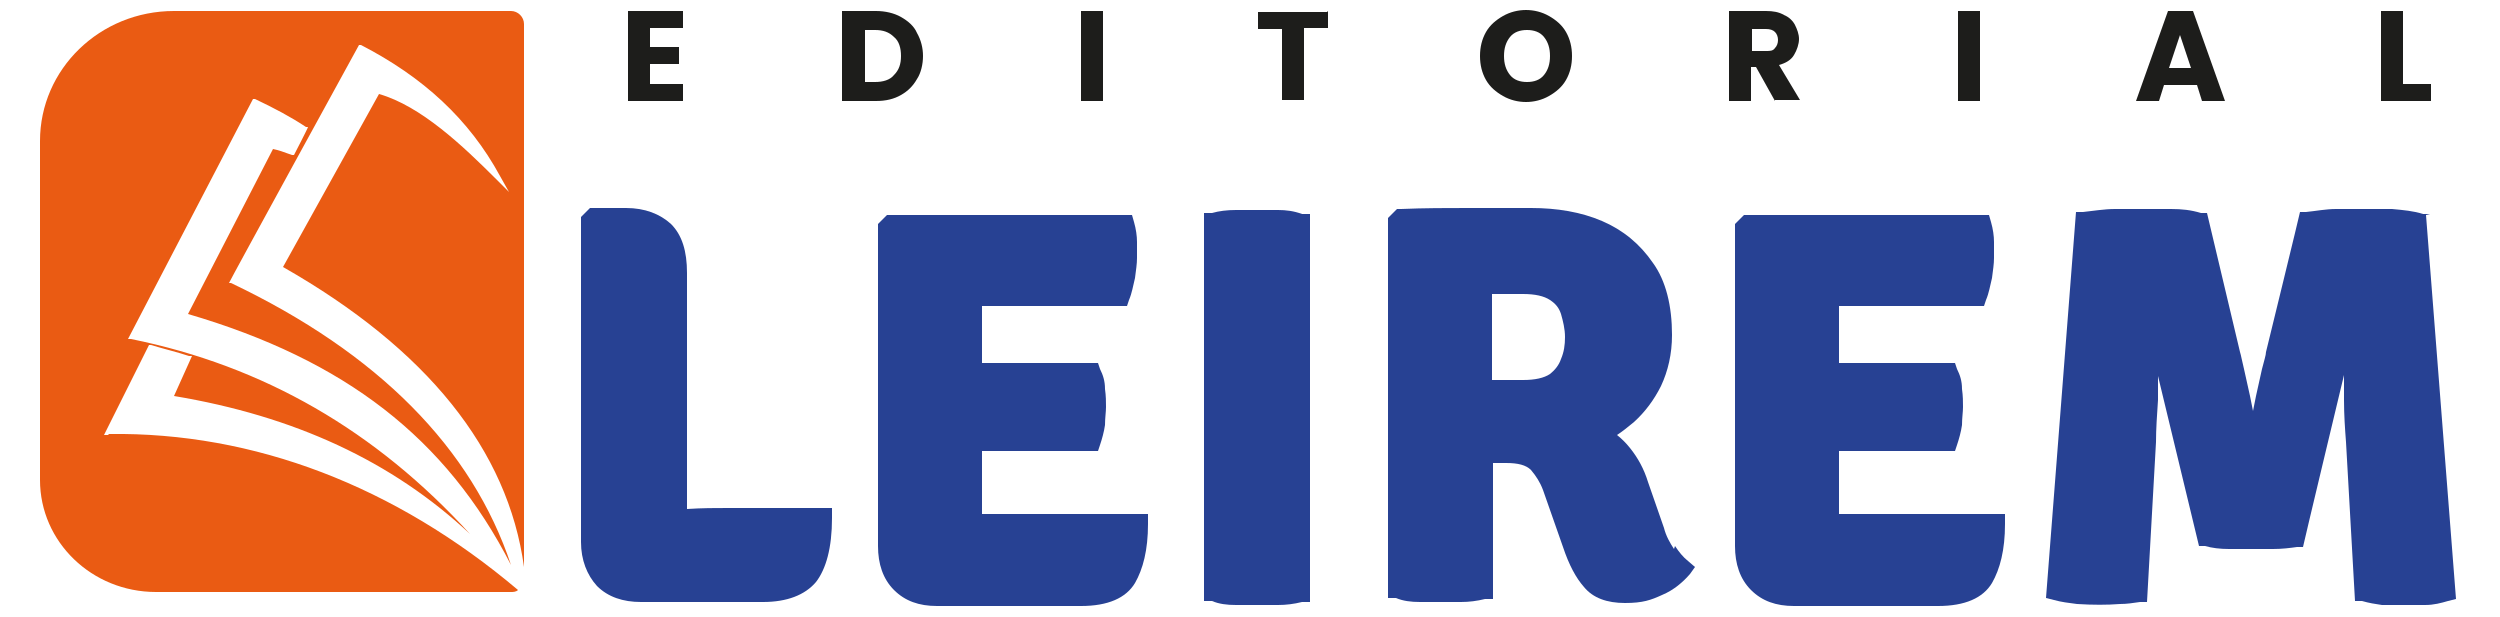
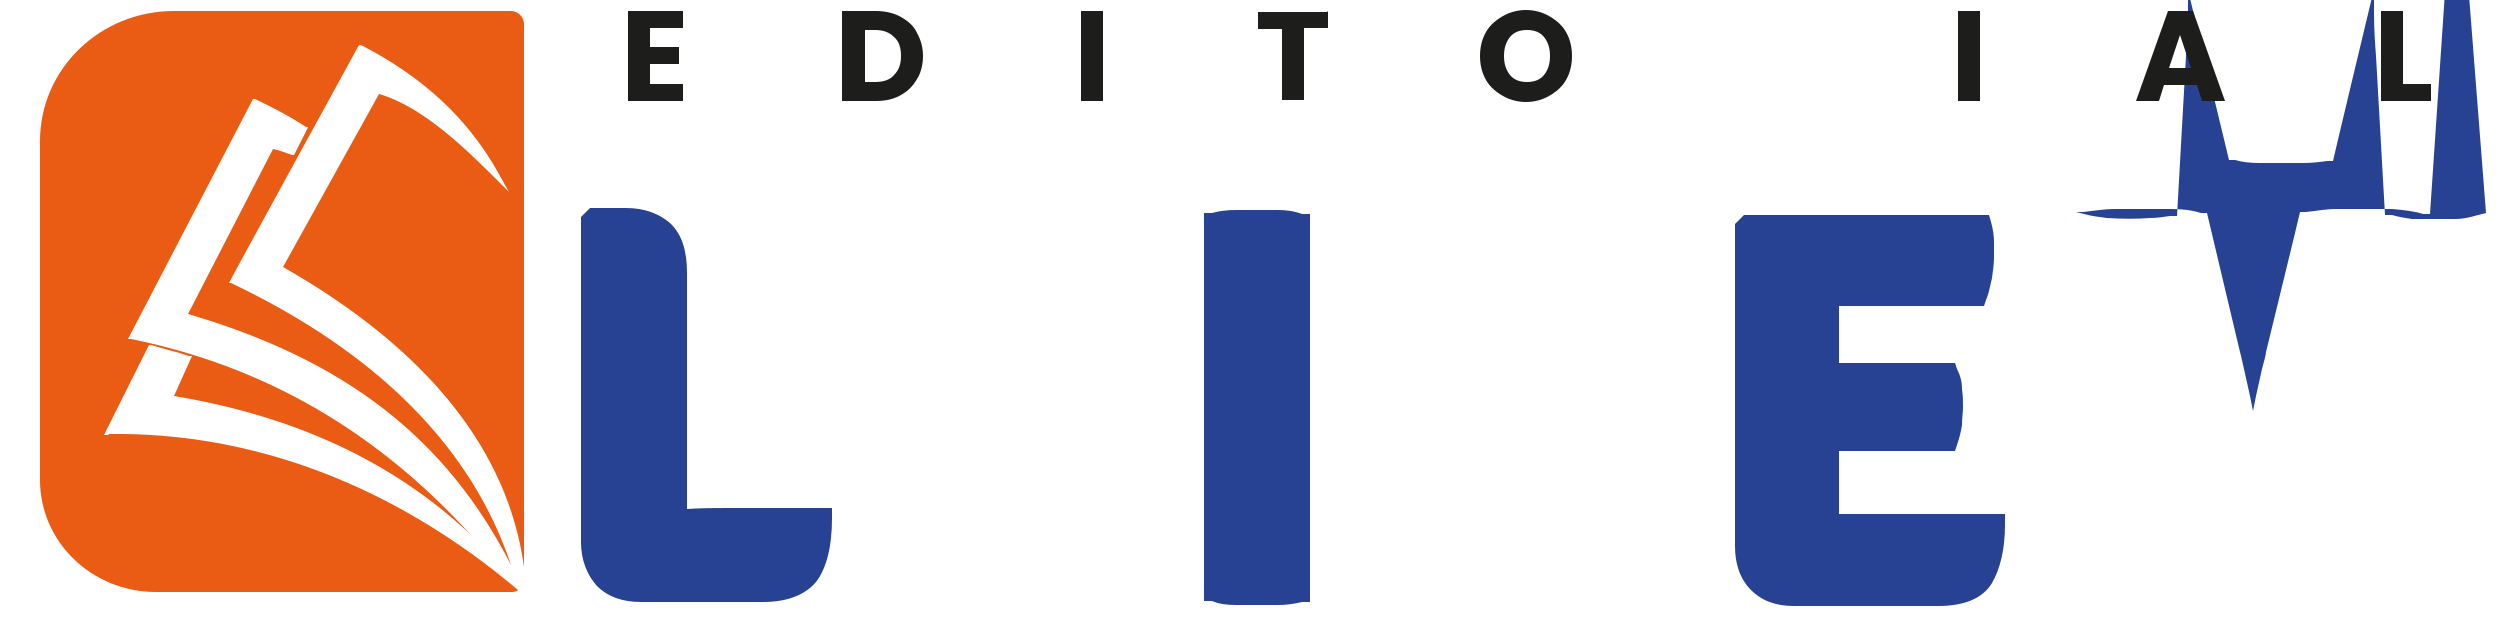
<svg xmlns="http://www.w3.org/2000/svg" id="Capa_1" data-name="Capa 1" version="1.1" viewBox="0 0 250 61.7">
  <defs>
    <style>
      .cls-1 {
        fill: #1d1d1b;
      }

      .cls-1, .cls-2, .cls-3 {
        stroke-width: 0px;
      }

      .cls-2 {
        fill: #274193;
      }

      .cls-3 {
        fill: #ea5b13;
      }
    </style>
  </defs>
  <g>
    <path class="cls-2" d="M68.7,51.1v-23.8c0-2.2-.5-3.8-1.6-4.9-1.1-1-2.6-1.6-4.5-1.6h-3.6l-.9.9v32.5c0,1.8.6,3.3,1.6,4.4,1.1,1.1,2.6,1.6,4.4,1.6h12.2c2.4,0,4.2-.7,5.3-2,1-1.3,1.6-3.4,1.6-6.4v-1h-10.4c-1.3,0-2.6,0-4.1.1Z" />
-     <path class="cls-2" d="M98.2,51.3c0-.4,0-.7,0-1,0-.6,0-1.2,0-2v-3.2c.3,0,.5,0,.8,0,.8,0,1.5,0,1.9,0h8.9l.2-.6c.2-.6.4-1.3.5-2,0-.7.1-1.3.1-1.8s0-1.1-.1-1.8c0-.8-.2-1.4-.5-2l-.2-.6h-8.9c-.5,0-1.1,0-1.9,0-.3,0-.5,0-.8,0v-2.8c0-.8,0-1.4,0-2,0-.3,0-.6,0-.9.3,0,.6,0,.8,0,.8,0,1.5,0,1.9,0h11.8l.2-.6c.3-.7.4-1.4.6-2.2.1-.8.2-1.4.2-2s0-1,0-1.6c0-.6-.1-1.3-.3-2l-.2-.7h-24.5l-.9.9v32.2c0,1.8.5,3.3,1.6,4.4,1.1,1.1,2.5,1.6,4.3,1.6h14.4c2.7,0,4.5-.8,5.4-2.3.8-1.4,1.3-3.3,1.3-5.9v-1h-13.5c-1.1,0-2.1,0-3.1,0Z" />
    <path class="cls-2" d="M127.8,21c-.8,0-1.5,0-2.1,0s-1.2,0-2.1,0c-.9,0-1.7.1-2.4.3h-.8v38.8h.8c.7.3,1.5.4,2.4.4.9,0,1.6,0,2.1,0s1.3,0,2.1,0c.8,0,1.6-.1,2.4-.3h.8V21.4h-.8c-.8-.3-1.6-.4-2.4-.4Z" />
-     <path class="cls-2" d="M167.4,54.9c-.4-.6-.8-1.3-1-2.1l-1.6-4.6c-.4-1.3-1-2.4-1.8-3.4-.4-.5-.8-.9-1.3-1.3.6-.4,1.1-.8,1.7-1.3,1.1-1,2-2.2,2.7-3.6.7-1.5,1.1-3.2,1.1-5.1,0-2.9-.6-5.4-1.9-7.2-1.3-1.9-3-3.3-5.1-4.2-2.1-.9-4.5-1.3-7.1-1.3s-4.2,0-6.3,0c-2.1,0-4.4,0-6.7.1h-.4s-.9.9-.9.9v38h.8c.7.3,1.5.4,2.4.4.8,0,1.5,0,2,0s1.3,0,2.1,0c.8,0,1.6-.1,2.4-.3h.8v-13.6h1.3c1.2,0,2,.2,2.5.7.5.6.9,1.2,1.2,2l2,5.7c.6,1.8,1.3,3.1,2.1,4,.9,1.1,2.3,1.6,4.1,1.6s2.6-.3,3.7-.8c1.2-.5,2.1-1.3,2.8-2.1l.5-.7-.7-.6c-.5-.4-.9-.9-1.3-1.5ZM149.2,29.4c.2,0,.4,0,.5,0,.5,0,.9,0,1.4,0h1.2c1.2,0,2.1.2,2.7.6.6.4.9.8,1.1,1.4.2.7.4,1.5.4,2.3s-.1,1.5-.4,2.2c-.2.6-.6,1.1-1.1,1.5-.6.4-1.5.6-2.7.6s-1.1,0-2,0c-.3,0-.7,0-1.1,0v-8.7Z" />
    <path class="cls-2" d="M183.9,51.3c0-.4,0-.7,0-1,0-.6,0-1.2,0-2v-3.2c.3,0,.5,0,.8,0,.8,0,1.5,0,1.9,0h8.9l.2-.6c.2-.6.4-1.3.5-2,0-.7.1-1.3.1-1.8s0-1.1-.1-1.8c0-.8-.2-1.4-.5-2l-.2-.6h-8.9c-.5,0-1.1,0-1.9,0-.3,0-.5,0-.8,0v-2.8c0-.8,0-1.4,0-2,0-.3,0-.6,0-.9.3,0,.6,0,.8,0,.8,0,1.5,0,1.9,0h11.8l.2-.6c.3-.7.4-1.4.6-2.2.1-.8.2-1.4.2-2s0-1,0-1.6c0-.6-.1-1.3-.3-2l-.2-.7h-24.5l-.9.9v32.2c0,1.8.5,3.3,1.6,4.4,1.1,1.1,2.5,1.6,4.3,1.6h14.4c2.7,0,4.5-.8,5.4-2.3.8-1.4,1.3-3.3,1.3-5.9v-1h-13.5c-1.1,0-2.1,0-3.1,0Z" />
-     <path class="cls-2" d="M243,21.4h-.7c-.9-.3-2-.4-3.1-.5-1.1,0-2.1,0-2.9,0s-1.7,0-2.7,0c-1,0-2,.2-3,.3h-.6c0,.1-3.4,14-3.4,14,0,.3-.2.9-.4,1.7l-.6,2.7c-.1.5-.2,1-.3,1.5-.1-.5-.2-1-.3-1.5l-.6-2.7c-.2-.8-.3-1.4-.4-1.7l-3.3-13.9h-.6c-1-.3-1.9-.4-3-.4-1,0-1.9,0-2.7,0s-1.8,0-2.9,0c-1.1,0-2.2.2-3.2.3h-.7c0,.1-3,38.6-3,38.6l.8.2c.7.2,1.5.3,2.3.4,1.6.1,3,.1,4.3,0,.7,0,1.3-.1,2-.2h.7c0-.1.9-16,.9-16,0-1.3.1-2.7.2-4.2,0-.8,0-1.6,0-2.4l4.1,17h.6c.7.2,1.5.3,2.4.3.9,0,1.6,0,2.2,0s1.3,0,2.2,0c.9,0,1.7-.1,2.4-.2h.6c0-.1,4.1-17.2,4.1-17.2,0,.8,0,1.7,0,2.5,0,1.5.1,2.9.2,4.2l.9,15.9h.7c.7.2,1.3.3,2,.4.6,0,1.3,0,2,0s1.5,0,2.3,0c.9,0,1.6-.2,2.3-.4l.8-.2-3-38.4Z" />
+     <path class="cls-2" d="M243,21.4h-.7c-.9-.3-2-.4-3.1-.5-1.1,0-2.1,0-2.9,0s-1.7,0-2.7,0c-1,0-2,.2-3,.3h-.6c0,.1-3.4,14-3.4,14,0,.3-.2.9-.4,1.7l-.6,2.7c-.1.5-.2,1-.3,1.5-.1-.5-.2-1-.3-1.5l-.6-2.7c-.2-.8-.3-1.4-.4-1.7l-3.3-13.9h-.6c-1-.3-1.9-.4-3-.4-1,0-1.9,0-2.7,0s-1.8,0-2.9,0c-1.1,0-2.2.2-3.2.3h-.7l.8.2c.7.2,1.5.3,2.3.4,1.6.1,3,.1,4.3,0,.7,0,1.3-.1,2-.2h.7c0-.1.9-16,.9-16,0-1.3.1-2.7.2-4.2,0-.8,0-1.6,0-2.4l4.1,17h.6c.7.2,1.5.3,2.4.3.9,0,1.6,0,2.2,0s1.3,0,2.2,0c.9,0,1.7-.1,2.4-.2h.6c0-.1,4.1-17.2,4.1-17.2,0,.8,0,1.7,0,2.5,0,1.5.1,2.9.2,4.2l.9,15.9h.7c.7.2,1.3.3,2,.4.6,0,1.3,0,2,0s1.5,0,2.3,0c.9,0,1.6-.2,2.3-.4l.8-.2-3-38.4Z" />
  </g>
  <g>
    <path class="cls-1" d="M65,2.9v1.8h2.9v1.7h-2.9v2h3.3v1.7h-5.5V1.1h5.5v1.7h-3.3Z" />
    <path class="cls-1" d="M90.1,1.7c.7.4,1.3.9,1.6,1.6.4.7.6,1.5.6,2.3s-.2,1.7-.6,2.3c-.4.7-.9,1.2-1.6,1.6-.7.4-1.5.6-2.5.6h-3.4V1.1h3.4c.9,0,1.8.2,2.5.6ZM89.4,7.5c.5-.5.7-1.1.7-1.9s-.2-1.5-.7-1.9c-.5-.5-1.1-.7-1.9-.7h-1v5.2h1c.8,0,1.5-.2,1.9-.7Z" />
    <path class="cls-1" d="M110.3,1.1v9h-2.2V1.1h2.2Z" />
    <path class="cls-1" d="M132.8,1.1v1.7h-2.4v7.2h-2.2V2.9h-2.4v-1.7h6.9Z" />
    <path class="cls-1" d="M150.3,9.6c-.7-.4-1.3-.9-1.7-1.6-.4-.7-.6-1.5-.6-2.4s.2-1.7.6-2.4c.4-.7,1-1.2,1.7-1.6.7-.4,1.5-.6,2.3-.6s1.6.2,2.3.6c.7.4,1.3.9,1.7,1.6.4.7.6,1.5.6,2.4s-.2,1.7-.6,2.4c-.4.7-1,1.2-1.7,1.6-.7.4-1.5.6-2.3.6s-1.6-.2-2.3-.6ZM154.4,7.5c.4-.5.6-1.1.6-1.9s-.2-1.4-.6-1.9-1-.7-1.7-.7-1.3.2-1.7.7-.6,1.1-.6,1.9.2,1.4.6,1.9c.4.5,1,.7,1.7.7s1.3-.2,1.7-.7Z" />
-     <path class="cls-1" d="M177.5,10.1l-1.9-3.4h-.5v3.4h-2.2V1.1h3.7c.7,0,1.3.1,1.8.4.5.2.9.6,1.1,1,.2.4.4.9.4,1.4s-.2,1.1-.5,1.6-.8.8-1.5,1l2.1,3.5h-2.5ZM175.2,5.1h1.4c.4,0,.7,0,.9-.3.2-.2.3-.5.3-.8s-.1-.6-.3-.8c-.2-.2-.5-.3-.9-.3h-1.4v2.2Z" />
    <path class="cls-1" d="M198,1.1v9h-2.2V1.1h2.2Z" />
    <path class="cls-1" d="M219.7,8.5h-3.3l-.5,1.6h-2.3l3.2-9h2.5l3.2,9h-2.3l-.5-1.6ZM219.1,6.8l-1.1-3.3-1.1,3.3h2.2Z" />
    <path class="cls-1" d="M240.2,8.4h2.9v1.7h-5V1.1h2.2v7.3Z" />
  </g>
  <path class="cls-3" d="M10.8,43.5h-.4s4.5-9,4.5-9h.2c1.3.4,2.6.7,3.8,1.1h.3c0,0-1.8,4-1.8,4,12,2,21.8,6.5,29.6,13.8-9.4-10.3-20.6-16.8-33.9-19.5h-.3c0,0,12.5-24,12.5-24h.2c1.9.9,3.6,1.8,5.1,2.8h.2c0,.1-1.4,2.8-1.4,2.8h-.2c-.8-.3-1.4-.5-1.9-.6l-8.5,16.5c15.7,4.6,25.8,12.4,32.3,25.1-3.9-11.7-13.3-21.2-28-28.2h-.2c0-.1,13-23.8,13-23.8h.2c6.2,3.2,10.8,7.4,13.9,13.1l.9,1.6-1.3-1.3c-3.3-3.3-7.5-7.3-11.7-8.5l-9.6,17.3c14.4,8.2,22.5,18.3,24.1,30V2.4c0-.7-.6-1.3-1.3-1.3H17.4c-7.4,0-13.4,5.8-13.4,13v33.9c0,6.2,5.2,11.2,11.6,11.2h35.5c.2,0,.5,0,.7-.2-12.3-10.4-26.4-15.8-40.9-15.6Z" />
</svg>